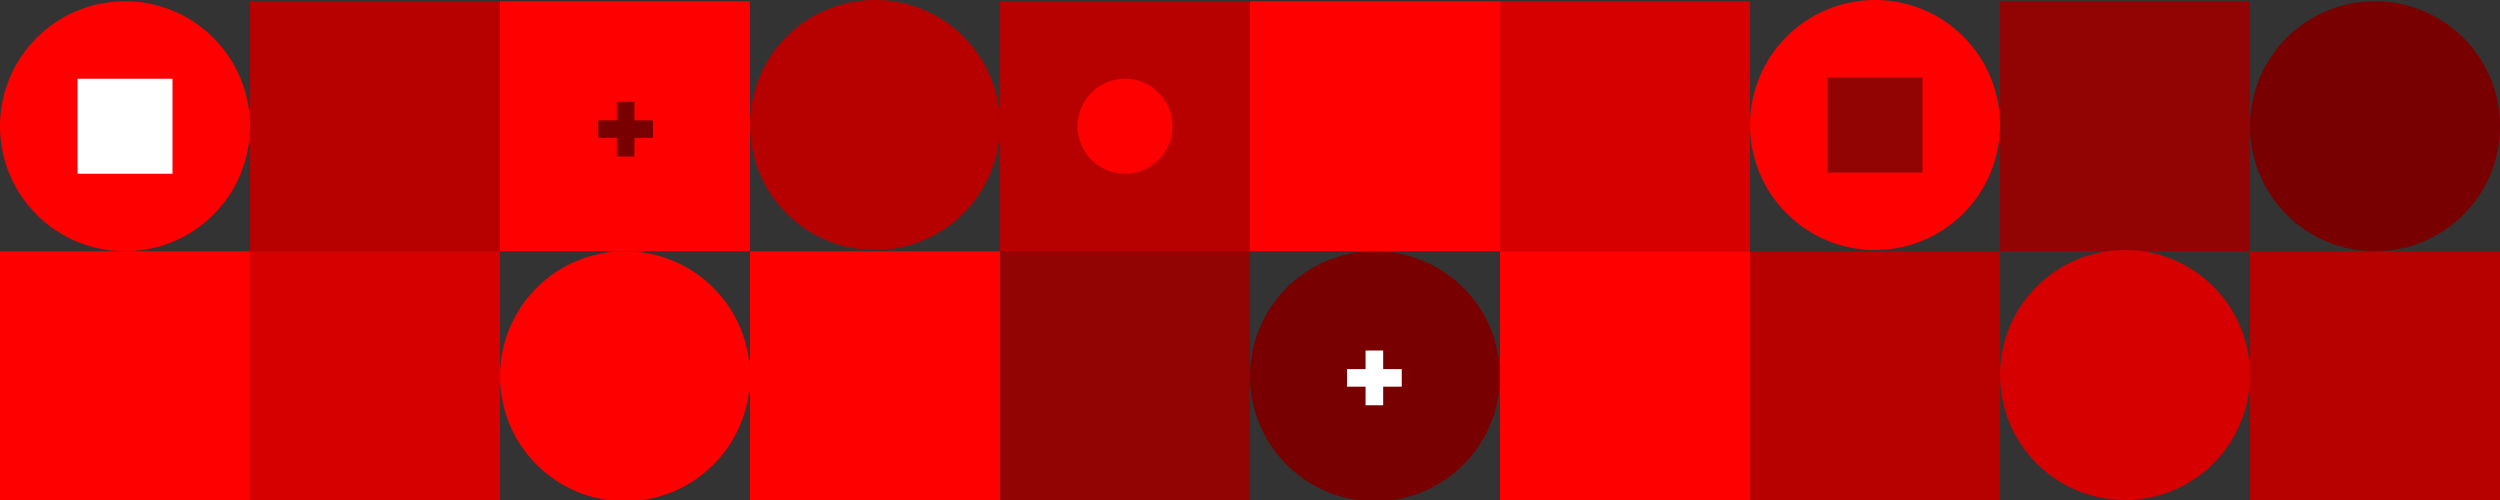
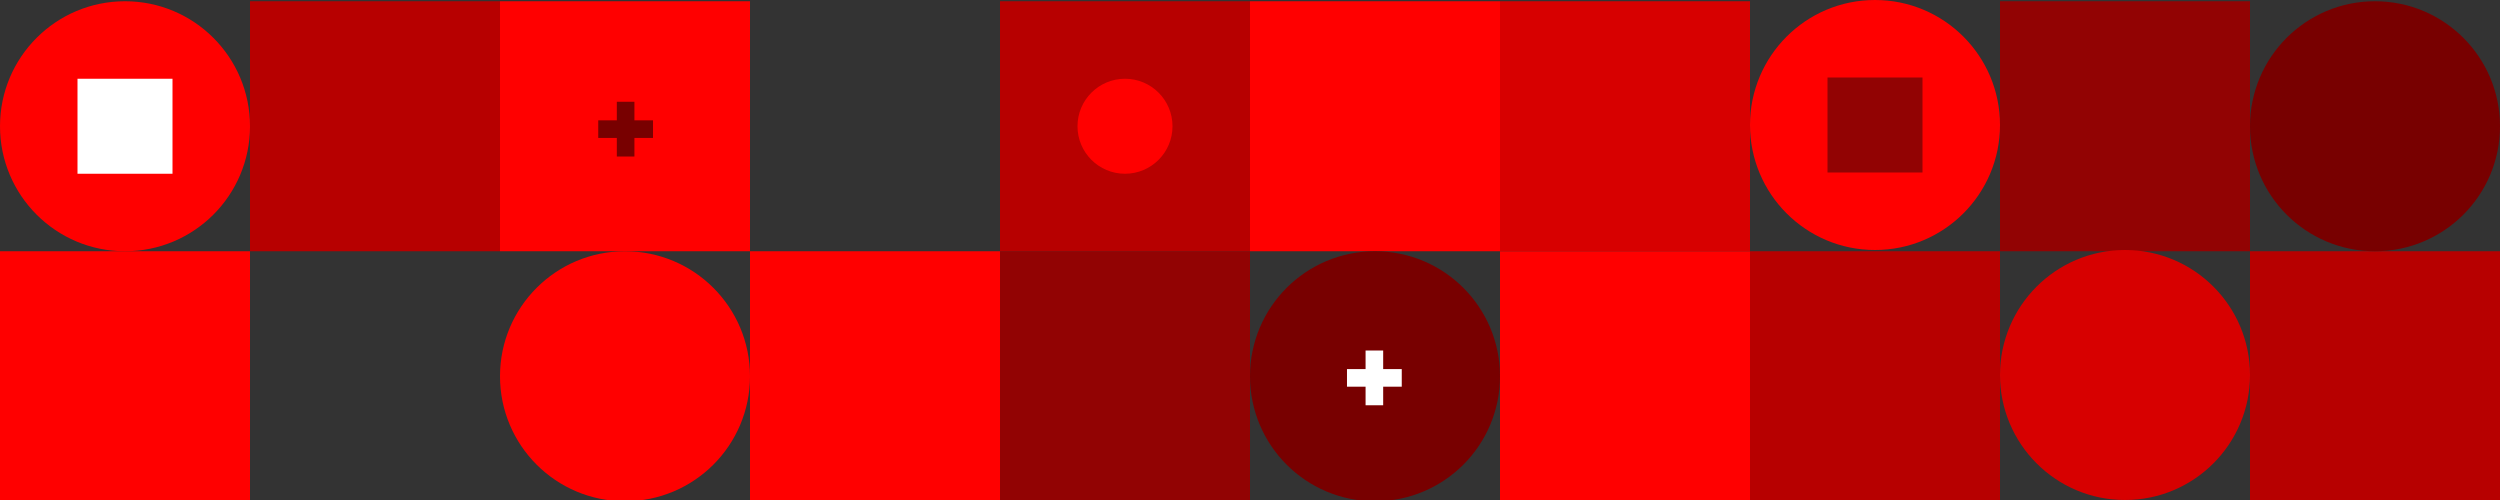
<svg xmlns="http://www.w3.org/2000/svg" width="2000" height="400" viewBox="0 0 2000 400" fill="none">
  <rect x="0" y="0" width="2000" height="400" fill="#333333" stroke="none" />
  <rect x="1800" y="201" width="200" height="200" fill="#B70000" />
  <rect x="1200" y="201" width="200" height="200" fill="#FF0000" />
  <rect x="800" y="201" width="200" height="200" fill="#920303" />
  <rect x="600" y="201" width="200" height="200" fill="#FF0000" />
  <rect x="1200" y="1" width="200" height="200" fill="#D70000" />
  <rect x="1000" y="1" width="200" height="200" fill="#FF0000" />
  <rect x="200" y="1" width="200" height="200" fill="#B70000" />
-   <rect x="200" y="201" width="200" height="200" fill="#D70000" />
  <rect y="201" width="200" height="200" fill="#FF0000" />
  <rect x="1400" y="201" width="200" height="200" fill="#B70000" />
  <rect x="1600" y="1" width="200" height="200" fill="#920303" />
  <circle cx="1500" cy="100" r="100" fill="#FF0000" />
  <rect x="1462" y="62" width="76" height="76" fill="#920303" />
  <circle cx="100" cy="101" r="100" fill="#FF0000" />
  <rect x="62" y="63" width="76" height="76" fill="white" />
  <circle cx="1900" cy="101" r="100" fill="#780000" />
  <circle cx="1700" cy="300" r="100" fill="#D70000" />
  <rect x="800" y="1" width="200" height="200" fill="#B70000" />
  <circle cx="900" cy="101" r="38" fill="#FF0000" />
  <circle cx="500" cy="301" r="100" fill="#FF0000" />
-   <circle cx="700" cy="100" r="100" fill="#B70000" />
  <circle cx="1100" cy="301" r="100" fill="#780000" />
  <path d="M1092.46 324.212V280.409H1106.54V324.212H1092.46ZM1077.59 309.35V295.27H1121.4V309.35H1077.59Z" fill="white" />
  <rect x="400" y="1" width="200" height="200" fill="#FF0000" />
  <path d="M493.456 125.212V81.409H507.535V125.212H493.456ZM478.594 110.35V96.27H522.397V110.35H478.594Z" fill="#780000" />
</svg>